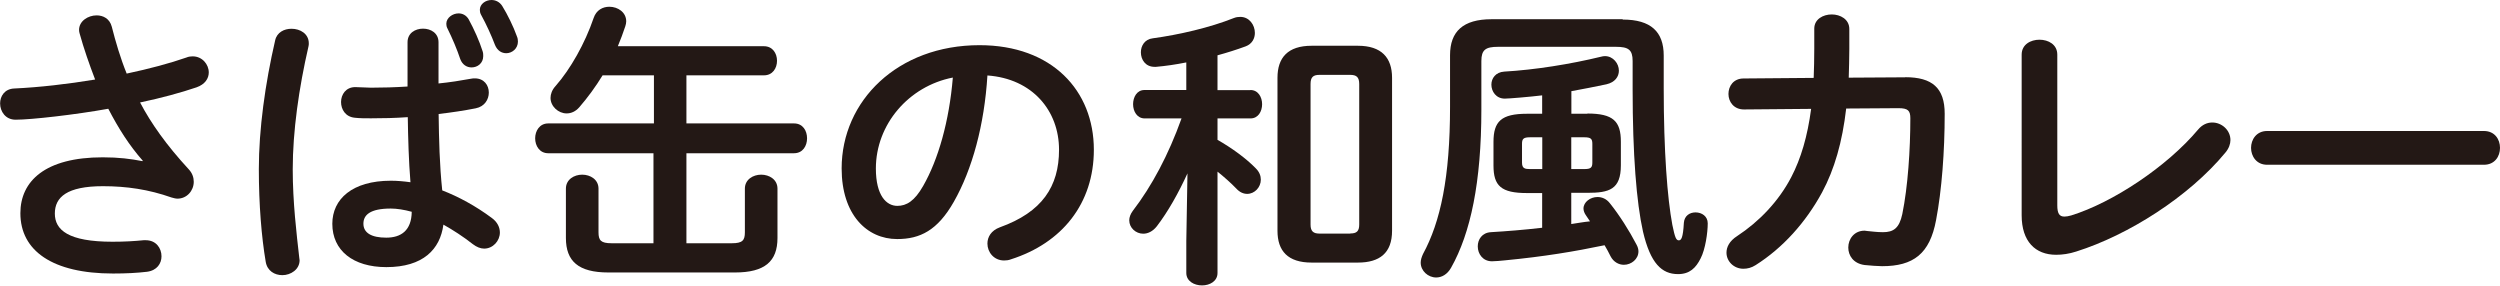
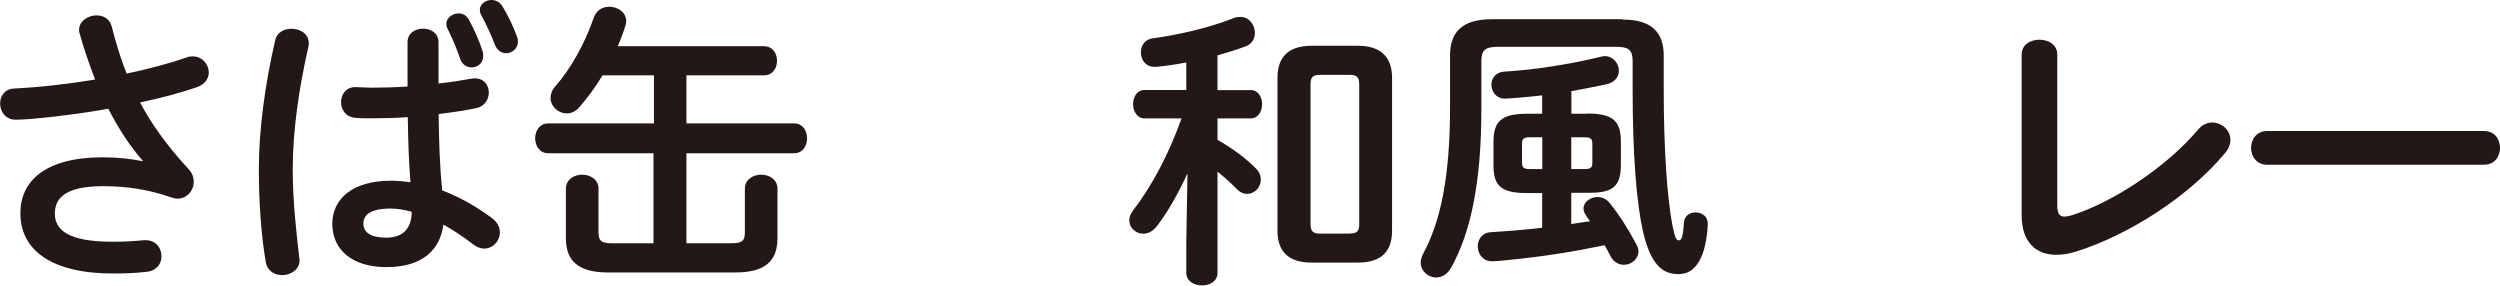
<svg xmlns="http://www.w3.org/2000/svg" id="_レイヤー_2" data-name="レイヤー 2" width="75.74mm" height="8.65mm" viewBox="0 0 214.68 24.52">
  <defs>
    <style>
      .cls-1 {
        fill: #231815;
        stroke-width: 0px;
      }
    </style>
  </defs>
  <g id="_レイヤー_2-2" data-name="レイヤー 2">
    <g>
      <path class="cls-1" d="M12.25,13.8c-1.17-1.33-2.07-2.75-2.96-4.46-2.83.51-6.61.94-7.96.94-.87,0-1.33-.71-1.33-1.4,0-.61.38-1.25,1.22-1.28,2.14-.1,4.59-.38,6.94-.77-.51-1.33-.97-2.65-1.33-3.95-.03-.1-.05-.2-.05-.31,0-.76.77-1.25,1.51-1.25.56,0,1.12.28,1.3.97.33,1.3.74,2.7,1.28,4.03,1.94-.41,3.73-.89,5.13-1.38.18-.08.38-.1.54-.1.82,0,1.38.69,1.38,1.38,0,.51-.31,1.02-1.05,1.28-1.35.46-3.04.92-4.85,1.3.94,1.79,2.27,3.67,4.18,5.74.31.33.43.71.43,1.07,0,.77-.59,1.45-1.4,1.45-.15,0-.33-.05-.51-.1-1.96-.69-3.85-.97-5.89-.97-3.09,0-4.13.94-4.13,2.35s1.15,2.42,4.95,2.42c1.05,0,1.86-.05,2.68-.13h.18c.89,0,1.35.69,1.35,1.38,0,.61-.38,1.22-1.25,1.33-.84.1-1.79.15-2.91.15-5.21,0-7.96-1.96-7.96-5.18,0-2.75,2.12-4.8,7.07-4.8,1.38,0,2.4.13,3.42.33l.03-.05Z" />
      <path class="cls-1" d="M25.03,2.47c.74,0,1.48.43,1.48,1.25,0,.08,0,.18-.03.28-.82,3.55-1.35,7.27-1.35,10.54,0,2.83.33,5.54.56,7.58,0,.08.03.15.03.23,0,.79-.76,1.28-1.48,1.28-.66,0-1.3-.36-1.43-1.15-.36-2.12-.59-4.9-.59-7.96,0-3.42.54-7.32,1.4-11.05.15-.69.77-1,1.4-1ZM37.63,7.17c1-.1,1.94-.25,2.81-.41.13-.03.23-.03.33-.03.79,0,1.2.59,1.2,1.22,0,.59-.36,1.2-1.12,1.35-1,.2-2.09.36-3.19.49.03,2.19.08,4.39.31,6.56,1.4.54,2.86,1.33,4.26,2.37.49.36.69.82.69,1.25,0,.71-.59,1.38-1.35,1.38-.31,0-.64-.13-.97-.38-.84-.66-1.71-1.22-2.53-1.68-.28,2.12-1.74,3.65-4.9,3.65-2.86,0-4.64-1.43-4.64-3.72,0-2.12,1.71-3.7,5.03-3.7.54,0,1.1.05,1.68.13-.15-1.86-.2-3.72-.23-5.59-1.1.08-2.17.1-3.16.1-.51,0-.97,0-1.4-.05-.79-.08-1.17-.71-1.17-1.35s.41-1.28,1.22-1.28c.46,0,.89.05,1.35.05,1,0,2.04-.03,3.14-.1v-3.8c0-.79.66-1.17,1.33-1.17s1.33.38,1.33,1.17v3.55ZM35.36,18.19c-.66-.18-1.28-.28-1.81-.28-1.79,0-2.35.56-2.35,1.3,0,.79.69,1.2,1.96,1.2s2.17-.61,2.19-2.22ZM38.32,2.04c0-.51.54-.89,1.05-.89.33,0,.66.15.87.51.46.84.92,1.86,1.2,2.75.05.15.05.28.05.41,0,.61-.49.97-1,.97-.41,0-.79-.23-.97-.71-.28-.84-.69-1.81-1.1-2.63-.08-.15-.1-.28-.1-.41ZM41.2.84c0-.49.49-.84,1-.84.33,0,.69.15.92.51.46.74.97,1.79,1.25,2.58.08.18.1.33.1.48,0,.61-.51,1-1,1-.38,0-.76-.2-.97-.71-.31-.82-.74-1.76-1.2-2.6-.08-.15-.1-.28-.1-.41Z" />
      <path class="cls-1" d="M56.15,13.16h-9.08c-.74,0-1.12-.64-1.12-1.28s.38-1.28,1.12-1.28h9.08v-4.13h-4.41c-.59.97-1.28,1.91-1.99,2.73-.33.38-.71.54-1.1.54-.71,0-1.38-.61-1.38-1.33,0-.33.13-.69.43-1.02,1.28-1.45,2.53-3.67,3.27-5.84.23-.69.79-.97,1.35-.97.74,0,1.45.48,1.45,1.25,0,.13-.03.28-.08.43-.18.56-.41,1.15-.64,1.71h12.55c.74,0,1.12.61,1.12,1.25s-.38,1.25-1.12,1.25h-6.66v4.13h9.24c.77,0,1.12.64,1.12,1.28s-.36,1.28-1.12,1.28h-9.24v7.73h3.9c.92,0,1.12-.25,1.12-.94v-3.75c0-.79.71-1.2,1.4-1.2s1.4.41,1.4,1.2v4.24c0,1.99-1.07,2.96-3.65,2.96h-10.87c-2.58,0-3.65-.97-3.65-2.96v-4.24c0-.79.71-1.2,1.4-1.2s1.4.41,1.4,1.2v3.75c0,.69.2.94,1.12.94h3.6v-7.73Z" />
-       <path class="cls-1" d="M72.27,14.47c0-5.82,4.82-10.59,11.84-10.59,6.23,0,9.82,3.9,9.82,8.98,0,4.62-2.73,8.01-7.12,9.41-.2.08-.41.1-.59.1-.87,0-1.43-.71-1.43-1.45,0-.56.31-1.12,1.07-1.4,3.62-1.3,5.08-3.5,5.08-6.66,0-3.34-2.27-6.1-6.15-6.38-.26,4.24-1.3,8.06-2.88,10.84-1.4,2.47-2.91,3.21-4.87,3.21-2.6,0-4.77-2.09-4.77-6.07ZM75.21,14.47c0,2.35.92,3.21,1.84,3.21.79,0,1.48-.41,2.22-1.71,1.3-2.27,2.24-5.56,2.55-9.31-3.8.74-6.61,4.03-6.61,7.81Z" />
      <path class="cls-1" d="M107.38,7.73c.66,0,1,.61,1,1.22s-.33,1.22-1,1.22h-2.83v1.84c1.22.69,2.48,1.61,3.29,2.45.31.31.43.64.43.97,0,.66-.54,1.22-1.17,1.22-.31,0-.64-.13-.94-.46-.46-.48-1.05-1-1.61-1.45v8.7c0,.71-.66,1.07-1.33,1.07s-1.35-.36-1.35-1.07v-2.73l.1-5.82c-.77,1.68-1.66,3.27-2.63,4.54-.36.46-.79.64-1.17.64-.64,0-1.2-.51-1.2-1.15,0-.25.1-.54.31-.82,1.63-2.12,3.06-4.8,4.18-7.93h-3.16c-.66,0-1-.61-1-1.22s.33-1.22.97-1.22h3.6v-2.37c-.89.18-1.79.31-2.6.38h-.13c-.77,0-1.17-.61-1.17-1.25,0-.56.33-1.12,1.02-1.2,2.27-.31,4.9-.92,6.96-1.74.2-.08.38-.1.56-.1.77,0,1.25.69,1.25,1.38,0,.46-.23.94-.79,1.15-.76.28-1.58.54-2.42.77v2.99h2.83ZM112.63,22.55c-2.04,0-2.93-1-2.93-2.73V6.68c0-1.73.89-2.75,2.93-2.75h3.98c2.02,0,2.93,1.02,2.93,2.75v13.14c0,1.91-1.07,2.73-2.93,2.73h-3.98ZM115.95,20.05c.54,0,.77-.18.77-.77V7.22c0-.59-.23-.79-.77-.79h-2.65c-.54,0-.76.2-.76.79v12.07c0,.56.23.77.76.77h2.65Z" />
      <path class="cls-1" d="M139.35,1.68c2.42,0,3.52,1.05,3.52,3.09v2.83c0,5.38.31,9.41.74,11.71.23,1.12.33,1.33.56,1.33.2,0,.36-.2.43-1.51.05-.61.51-.89,1-.89.54,0,1.05.33,1.05.94,0,.79-.2,2.22-.61,3.01-.41.82-.94,1.35-1.94,1.35-1.4,0-2.37-.92-3.01-3.65-.56-2.5-.89-6.63-.89-12.2v-2.45c0-.97-.36-1.22-1.43-1.22h-10.13c-1.07,0-1.43.26-1.43,1.22v4.18c0,6.22-.92,10.59-2.6,13.57-.33.59-.82.84-1.28.84-.69,0-1.33-.56-1.33-1.28,0-.23.08-.48.2-.74,1.5-2.76,2.32-6.58,2.32-12.63v-4.44c0-2.04,1.12-3.09,3.57-3.09h11.25ZM136.31,9.75c2.22,0,2.88.66,2.88,2.42v2.02c0,2.09-1,2.37-2.88,2.37h-1.38v2.68c.54-.08,1.07-.18,1.61-.23l-.33-.49c-.15-.2-.23-.43-.23-.61,0-.56.59-.99,1.2-.99.38,0,.77.15,1.07.54.82,1.02,1.66,2.35,2.27,3.52.13.23.18.43.18.61,0,.66-.61,1.15-1.25,1.15-.43,0-.89-.23-1.15-.74-.15-.31-.33-.64-.51-.94-2.6.54-5.15.97-8.57,1.3-.18.03-.92.08-1.1.08-.79,0-1.22-.64-1.22-1.28,0-.59.36-1.17,1.12-1.22,1.35-.08,2.86-.2,4.41-.38v-2.98h-1.3c-2.22,0-2.88-.61-2.88-2.37v-2.02c0-1.76.66-2.42,2.88-2.42h1.3v-1.58c-1.07.13-2.86.28-3.21.28-.74,0-1.15-.61-1.15-1.2,0-.54.36-1.07,1.1-1.12,2.63-.15,5.69-.64,8.32-1.28.1-.03.23-.05.33-.05.71,0,1.2.64,1.2,1.25,0,.51-.33,1-1.07,1.17-.97.2-1.99.41-3.01.59v1.94h1.38ZM131.39,11.79c-.56,0-.69.13-.69.56v1.61c0,.51.25.56.69.56h1.05v-2.73h-1.05ZM134.93,14.52h1.12c.56,0,.69-.13.69-.56v-1.61c0-.43-.13-.56-.69-.56h-1.12v2.73Z" />
-       <path class="cls-1" d="M163.61,6.63c2.32,0,3.39.92,3.39,3.14,0,3.24-.25,6.56-.74,9.13-.54,2.91-1.96,3.96-4.64,3.96-.28,0-1.05-.05-1.5-.1-.97-.13-1.4-.82-1.4-1.5,0-.74.51-1.45,1.4-1.45.08,0,.15.03.23.03.36.03.82.1,1.35.1.89,0,1.4-.33,1.66-1.56.48-2.35.69-5.54.69-8.22,0-.66-.2-.87-1.02-.87l-4.49.03c-.33,2.86-1,5.21-2.07,7.2-1.4,2.58-3.37,4.77-5.71,6.25-.36.23-.71.31-1.05.31-.82,0-1.45-.64-1.45-1.38,0-.48.25-1,.92-1.43,1.86-1.22,3.55-2.96,4.64-5.05.84-1.61,1.4-3.52,1.71-5.87l-5.77.05c-.87,0-1.33-.66-1.33-1.33s.43-1.33,1.3-1.33l6.02-.05c.03-.79.05-1.63.05-2.5v-1.73c0-.82.77-1.22,1.5-1.22s1.51.41,1.51,1.25v1.71c0,.87-.03,1.68-.05,2.47l4.85-.03Z" />
      <path class="cls-1" d="M176.67,17.63c0,.71.18.97.61.97.15,0,.36-.03.59-.1,3.55-1.1,8.21-4.18,10.89-7.37.36-.43.79-.61,1.22-.61.82,0,1.56.66,1.56,1.51,0,.33-.13.71-.43,1.07-3.14,3.8-8.34,7.09-12.81,8.5-.61.2-1.2.28-1.73.28-1.79,0-2.96-1.15-2.96-3.39V4.69c0-.87.77-1.28,1.53-1.28s1.53.41,1.53,1.28v12.93Z" />
      <path class="cls-1" d="M213.31,11.25c.92,0,1.38.71,1.38,1.45s-.46,1.45-1.38,1.45h-18.62c-.92,0-1.38-.74-1.38-1.45s.46-1.45,1.38-1.45h18.62Z" />
    </g>
  </g>
</svg>